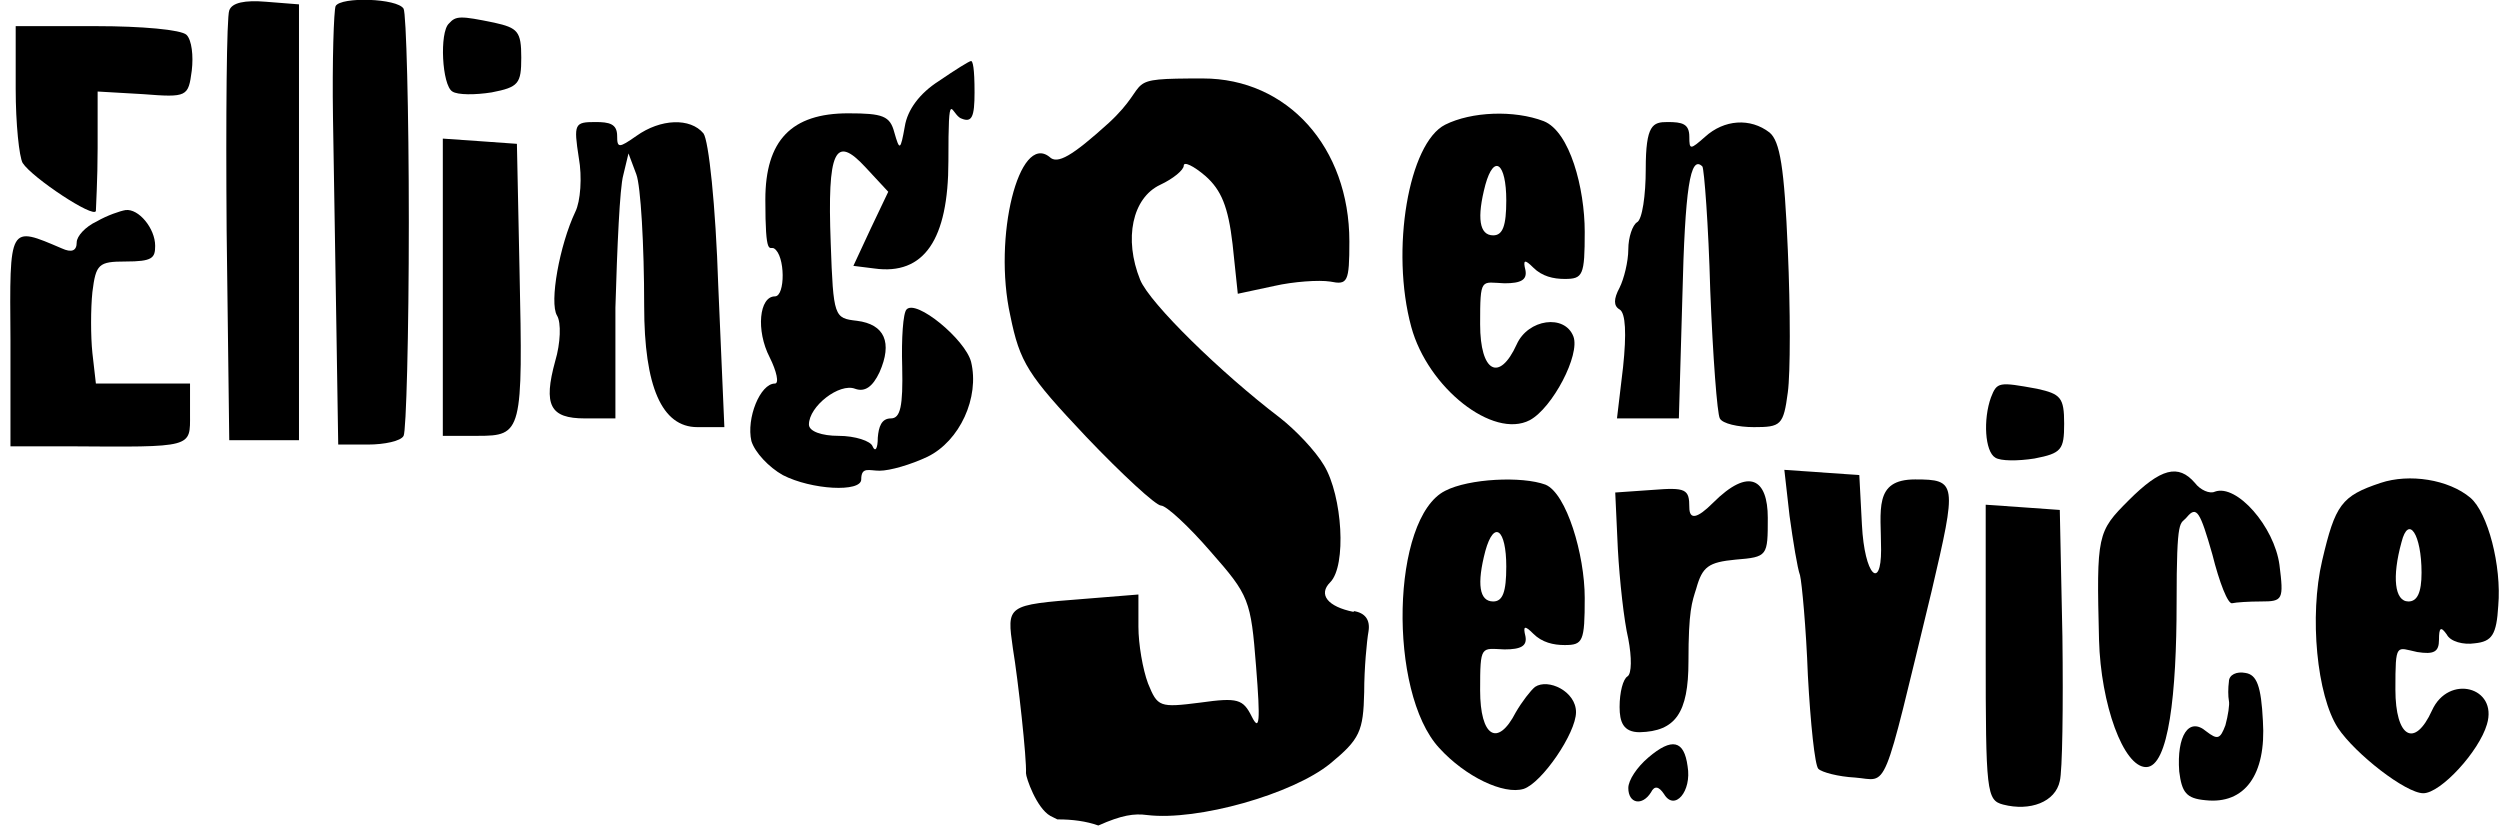
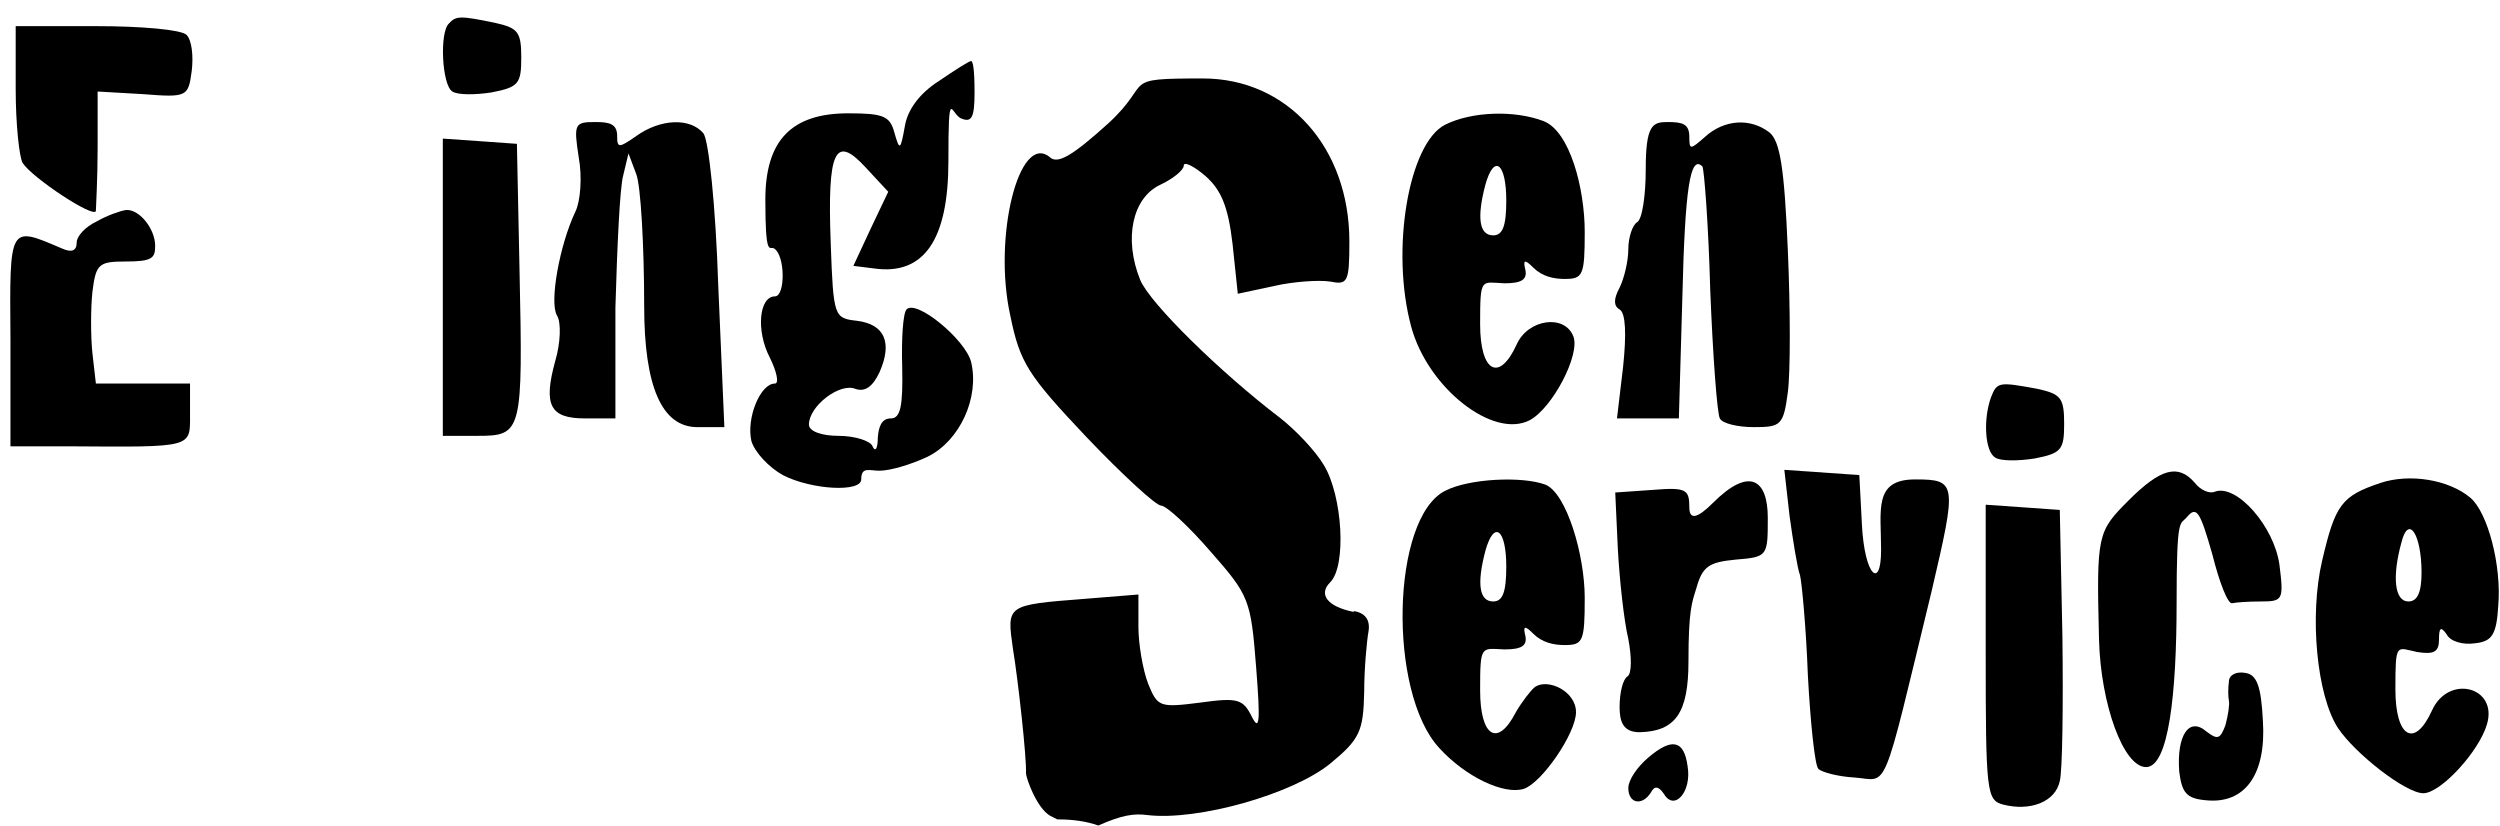
<svg xmlns="http://www.w3.org/2000/svg" id="Layer_1" version="1.1" viewBox="0 0 286.8 94.8">
-   <path d="M26.3,1.2c-.3.7-.4,12.1-.3,25.3l.3,24h8V.5l-3.8-.3C28.1,0,26.6.3,26.3,1.2Z" />
-   <path d="M38.5.7c-.2.5-.4,6.2-.3,12.8s.3,17.7.4,24.7l.2,12.8h3.4c1.9,0,3.8-.4,4.1-1,.3-.5.6-11.6.6-24.5s-.3-24-.6-24.5c-.7-1.2-7.2-1.4-7.8-.3Z" />
  <path d="M51.5,2.7c-1.1,1-.8,7.1.4,7.8.6.4,2.6.4,4.5.1,3.1-.6,3.4-1,3.4-4s-.4-3.4-3.1-4c-3.9-.8-4.4-.8-5.2.1Z" />
  <path d="M1.8,10.2c0,4,.4,7.8.8,8.5,1.1,1.7,8.2,6.4,8.4,5.5,0-.4.2-3.6.2-7.2v-6.5c.1,0,5.2.3,5.2.3,5.1.4,5.2.3,5.6-2.7.2-1.7,0-3.5-.6-4.1s-5.2-1-10.3-1H1.8v7.2Z" />
  <path d="M107.7,9.3c-2.2,1.4-3.6,3.3-3.9,5.2-.5,2.8-.6,2.8-1.2.7-.5-1.9-1.3-2.2-5.3-2.2-6.5,0-9.5,3.1-9.5,9.9s.5,5.3,1,5.6c1.3.8,1.3,5.5.1,5.5-1.8,0-2.2,3.9-.6,7,.8,1.6,1.1,3,.6,3-1.7,0-3.3,4-2.7,6.6.4,1.3,2,3,3.6,3.9,3.3,1.7,9,2,9,.5s.9-1,2.1-1,3.6-.7,5.5-1.6c3.7-1.8,6-6.8,5-10.9-.7-2.6-6.3-7.2-7.4-6-.4.4-.6,3.3-.5,6.6.1,4.5-.2,5.9-1.3,5.9s-1.4,1-1.5,2.2c0,1.3-.3,1.7-.6,1-.2-.6-2-1.2-3.9-1.2s-3.4-.5-3.4-1.3c0-2.1,3.5-4.8,5.3-4.1,1.1.4,2-.2,2.8-1.9,1.5-3.4.6-5.5-2.6-5.9-2.6-.3-2.7-.4-3-8.9-.4-10.7.5-12.5,4-8.7l2.6,2.8-2,4.2-2,4.3,2.4.3c5.7.8,8.5-3.3,8.5-12.3s.3-5.3,1.5-4.9c1.2.5,1.5-.2,1.5-3s-.2-3.6-.4-3.6-1.8,1-3.7,2.3Z" />
  <path d="M155.3,70.2c-3-.6-4.1-2-2.7-3.4,1.9-1.9,1.4-9.9-.7-13.4-1-1.7-3.3-4.1-5.1-5.5-6.7-5.1-14.9-13.1-16-15.8-1.9-4.7-.9-9.4,2.3-10.9,1.5-.7,2.7-1.7,2.7-2.2s1.1,0,2.5,1.2c1.8,1.6,2.6,3.5,3.1,7.8l.6,5.7,4.2-.9c2.2-.5,5.1-.7,6.4-.5,2,.4,2.2.1,2.2-4.6,0-10.8-7.1-18.7-16.8-18.7s-5.6.3-10.8,5.1c-4.2,3.8-5.9,4.8-6.8,3.9-3.5-2.8-6.5,9.2-4.5,18.2,1.1,5.4,2,6.8,8.7,13.9,4.1,4.3,8,7.9,8.6,7.9s3.2,2.4,5.7,5.3c4.4,5,4.6,5.5,5.2,13.2.5,6.3.4,7.5-.5,5.7-1-2-1.6-2.2-5.9-1.6-4.7.6-4.9.5-6-2.2-.6-1.6-1.1-4.5-1.1-6.5v-3.7c0,0-6.2.5-6.2.5-9,.7-8.9.7-8.2,5.7.6,3.6,1.6,12.7,1.5,14.3,0,.5,1.2,4,2.8,4.9.4.2.6.3.8.4,0,0,0,0,.1,0,1.6,0,3.2.2,4.6.7,2.7-1.2,4.1-1.4,5.6-1.2,5.8.7,16.7-2.4,21-5.9,3.4-2.8,3.8-3.7,3.9-8.2,0-2.7.3-5.9.5-7,.2-1.3-.4-2.1-1.7-2.3Z" />
  <path d="M165.8,14.3c-4.2,2.1-6.3,14.4-3.9,23.2,1.9,7,9.4,12.9,13.6,10.7,2.6-1.4,5.8-7.5,5-9.6-1-2.6-5.2-2-6.5.9-2,4.4-4.2,3.2-4.2-2.3s.1-4.8,2.8-4.7c1.9,0,2.6-.4,2.4-1.5-.3-1.2-.1-1.3.9-.3s2.3,1.3,3.6,1.3c2.1,0,2.3-.4,2.3-5.4s-1.7-11.5-4.7-12.7c-3.4-1.3-8.3-1.1-11.3.4ZM172.8,23c0,2.9-.4,4-1.5,4-1.6,0-1.9-2-.9-5.8,1-3.6,2.4-2.5,2.4,1.8Z" />
  <path d="M66.4,18.1c.4,2.2.2,5-.4,6.2-1.8,3.8-3,10.4-2.1,11.9.5.8.4,3.2-.2,5.2-1.4,5.1-.6,6.6,3.4,6.6h3.5v-12.7c.2-6.9.5-13.8.9-15.2l.6-2.5.9,2.4c.5,1.3.9,8.1.9,15.1q0,13.9,6.1,13.9h3.1l-.7-16.2c-.3-9.3-1.1-16.7-1.7-17.5-1.5-1.8-4.9-1.7-7.7.3-2,1.4-2.2,1.4-2.2,0s-.9-1.6-2.5-1.6c-2.4,0-2.5.2-1.9,4.1Z" />
  <path d="M188.8,19.4c0,3-.4,5.8-1,6.1-.5.3-1,1.7-1,3.1s-.5,3.4-1,4.4c-.7,1.3-.7,2.1,0,2.5s.8,2.8.4,6.6l-.7,5.9h7.1l.4-13.9c.3-12.5.9-16.4,2.3-15,.2.3.7,6.7.9,14.2.3,7.6.8,14.2,1.1,14.7.3.6,2.1,1,3.9,1,3.1,0,3.4-.2,3.9-4,.3-2.2.3-9.5,0-16.3-.4-9.5-.9-12.5-2.1-13.5-2.2-1.7-5.2-1.5-7.4.5-1.7,1.5-1.8,1.5-1.8,0s-.8-1.7-2.5-1.7-2.5.3-2.5,5.4Z" />
  <path d="M50.8,32.9v17.1h4c5.1,0,5.2-.4,4.8-19l-.3-14.5-4.2-.3-4.3-.3v17Z" />
  <path d="M11.1,25.4c-1.3.6-2.3,1.7-2.3,2.4,0,1-.6,1.2-1.7.7-6.1-2.6-6-2.8-5.9,10.5v12.2h6.6c14.5.1,14,.2,14-3.7v-3.5h-10.8l-.4-3.5c-.2-1.9-.2-5.1,0-7,.4-3.2.7-3.5,3.8-3.5s3.4-.4,3.4-1.8c0-2-1.9-4.3-3.4-4.1-.6.1-2.1.6-3.3,1.3Z" />
  <path d="M228.4,45.6c-.9,2.5-.7,6.2.5,6.9.6.4,2.6.4,4.5.1,3.1-.6,3.4-1,3.4-4s-.4-3.4-3.1-4c-4.4-.8-4.6-.8-5.3,1Z" />
  <path d="M205.3,59.2c.4,2.9.9,6,1.2,6.8.2.8.7,6,.9,11.5.3,5.5.8,10.3,1.2,10.7s2.3.9,4.2,1c3.9.3,3,2.5,8.8-21.4,2.9-12.4,2.9-12.8-1.9-12.8s-3.9,3.5-3.9,8.1-1.9,3-2.2-2.9l-.3-5.7-4.3-.3-4.3-.3.6,5.3Z" />
  <path d="M244.2,57.4c-3.6,3.6-3.7,3.9-3.4,16,.2,7.4,2.8,14.6,5.4,14.6s3.5-8.5,3.5-18.8.4-8.9,1.2-9.9c1.1-1.3,1.5-.6,2.9,4.3.8,3.2,1.8,5.8,2.3,5.6.4-.1,1.9-.2,3.3-.2,2.5,0,2.6-.2,2.1-4.2-.6-4.4-4.9-9.3-7.4-8.4-.6.3-1.7-.2-2.3-1-1.9-2.2-3.9-1.7-7.6,2Z" />
  <path d="M273.1,55.4c-4.5,1.5-5.2,2.5-6.7,8.9s-.6,15.5,1.8,19.2c2,3,7.8,7.5,9.8,7.5s6.4-4.8,7.3-7.9c1.3-4.3-4.4-5.8-6.3-1.6-2,4.4-4.2,3.1-4.2-2.4s.1-4.8,2.5-4.3c1.9.3,2.5,0,2.5-1.4s.2-1.6.9-.6c.4.8,1.9,1.2,3.2,1,2-.2,2.5-1,2.7-4.3.4-4.6-1.2-10.7-3.2-12.4-2.5-2.1-7-2.8-10.3-1.7ZM277.8,65.7c0,2.3-.5,3.3-1.5,3.3-1.6,0-1.9-2.8-.8-6.8.8-3.2,2.3-.9,2.3,3.5Z" />
  <path d="M165.8,56.3c-6.2,3.1-6.6,23.1-.7,29.5,3,3.3,7.4,5.4,9.7,4.7,2.1-.7,6-6.4,6-8.8s-3.2-3.9-4.7-2.9c-.5.4-1.5,1.7-2.2,2.9-2.1,4.1-4.1,2.8-4.1-2.5s.1-4.8,2.8-4.7c1.9,0,2.6-.4,2.4-1.5-.3-1.2-.1-1.3.9-.3s2.3,1.3,3.6,1.3c2.1,0,2.3-.4,2.3-5.4s-2.1-12-4.5-13c-2.7-1-8.8-.7-11.5.7ZM172.8,65c0,2.9-.4,4-1.5,4-1.6,0-1.9-2-.9-5.8,1-3.6,2.4-2.5,2.4,1.8Z" />
  <path d="M196.5,57.7q-2.7,2.7-2.7.5c0-2.1-.4-2.3-4.2-2l-4.3.3.3,6.5c.2,3.6.7,8.2,1.2,10.3.4,2.1.4,4-.1,4.3s-.9,1.8-.9,3.5.4,2.9,2.3,2.9c4.1-.1,5.6-2.2,5.6-8.1s.4-6.8.9-8.4c.7-2.5,1.4-3,4.5-3.3,3.7-.3,3.7-.4,3.7-4.8s-2.1-5.9-6.3-1.7Z" />
  <path d="M227.8,74.8c0,16.1.1,17,2,17.5,3.1.8,6-.3,6.5-2.7.3-1.1.4-8.6.3-16.6l-.3-14.5-4.2-.3-4.3-.3v16.9Z" />
  <path d="M255.7,78.2c-.1.7-.1,1.7,0,2.2.1.4-.1,1.7-.4,2.8-.6,1.6-.9,1.7-2.2.7-2-1.7-3.4.5-3.1,4.6.3,2.4.8,3.1,3,3.3,4.5.5,7-2.9,6.6-9.1-.2-4-.7-5.3-2-5.5-1-.2-1.9.2-1.9,1Z" />
  <path d="M189.1,86.9c-1.3,1.1-2.3,2.6-2.3,3.5,0,1.8,1.6,2.1,2.6.5.4-.8.9-.7,1.5.2,1.2,2,3.2-.3,2.7-3.2-.4-3-1.8-3.3-4.5-1Z" />
</svg>